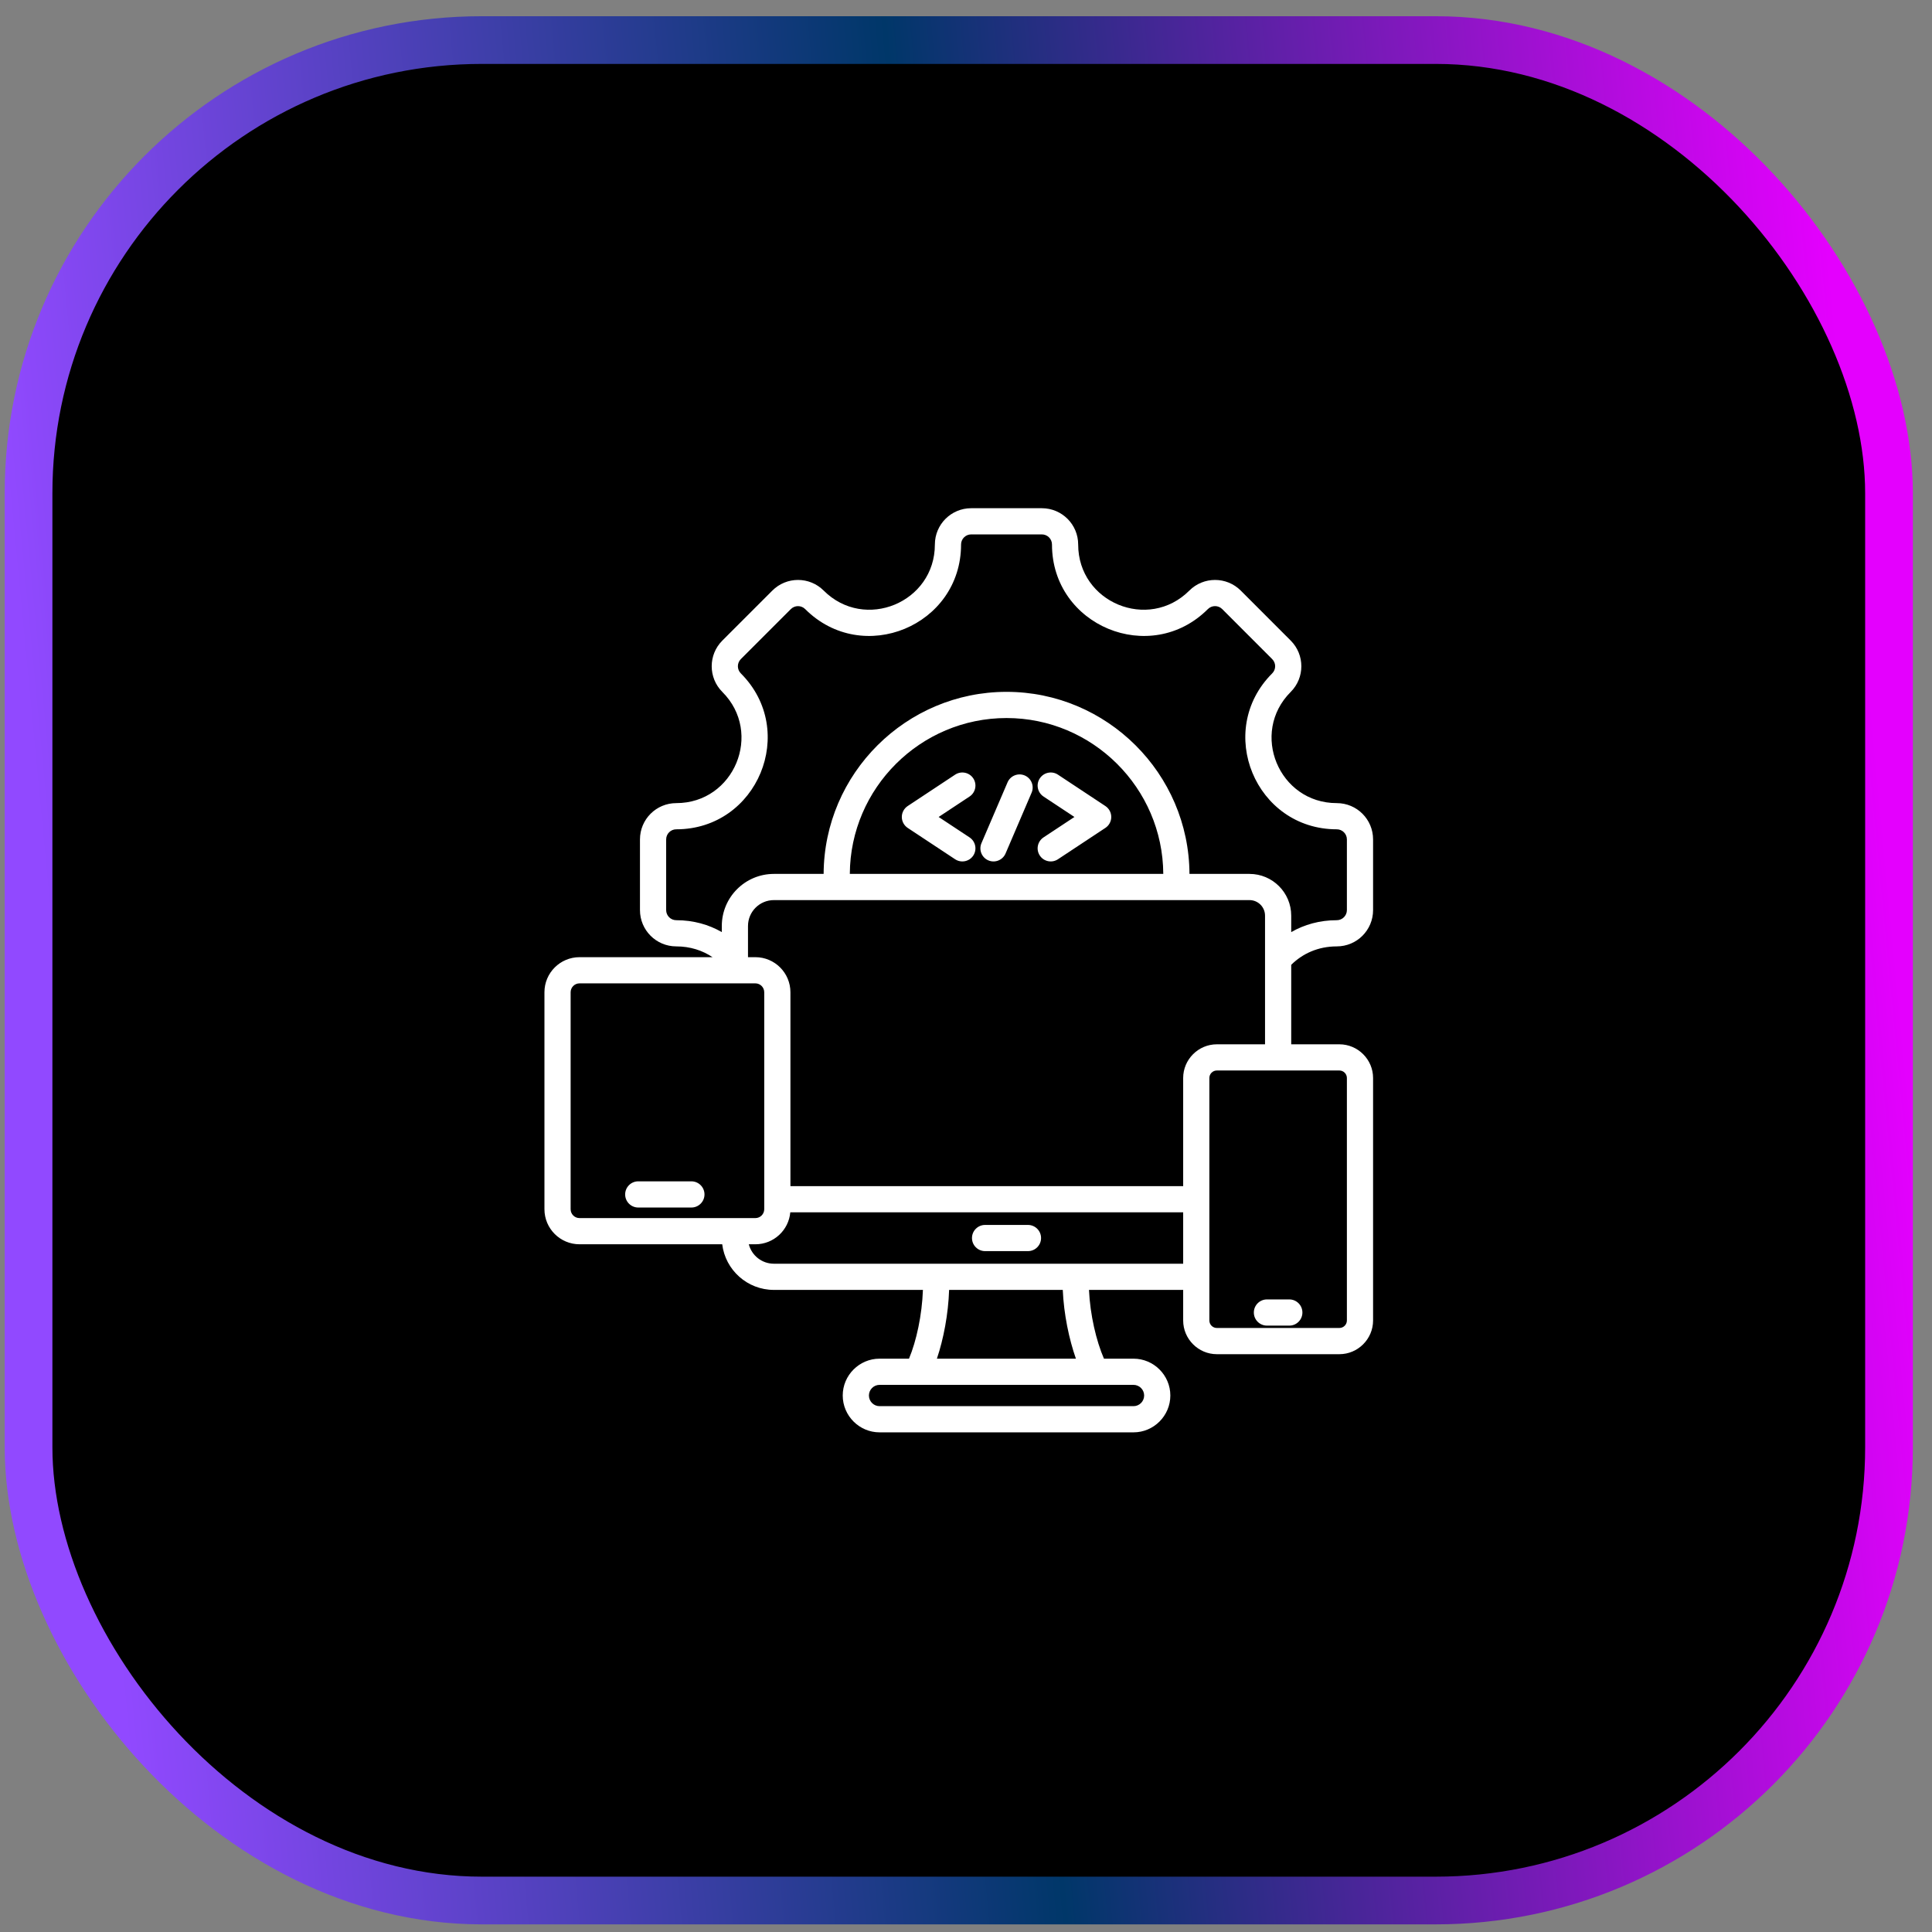
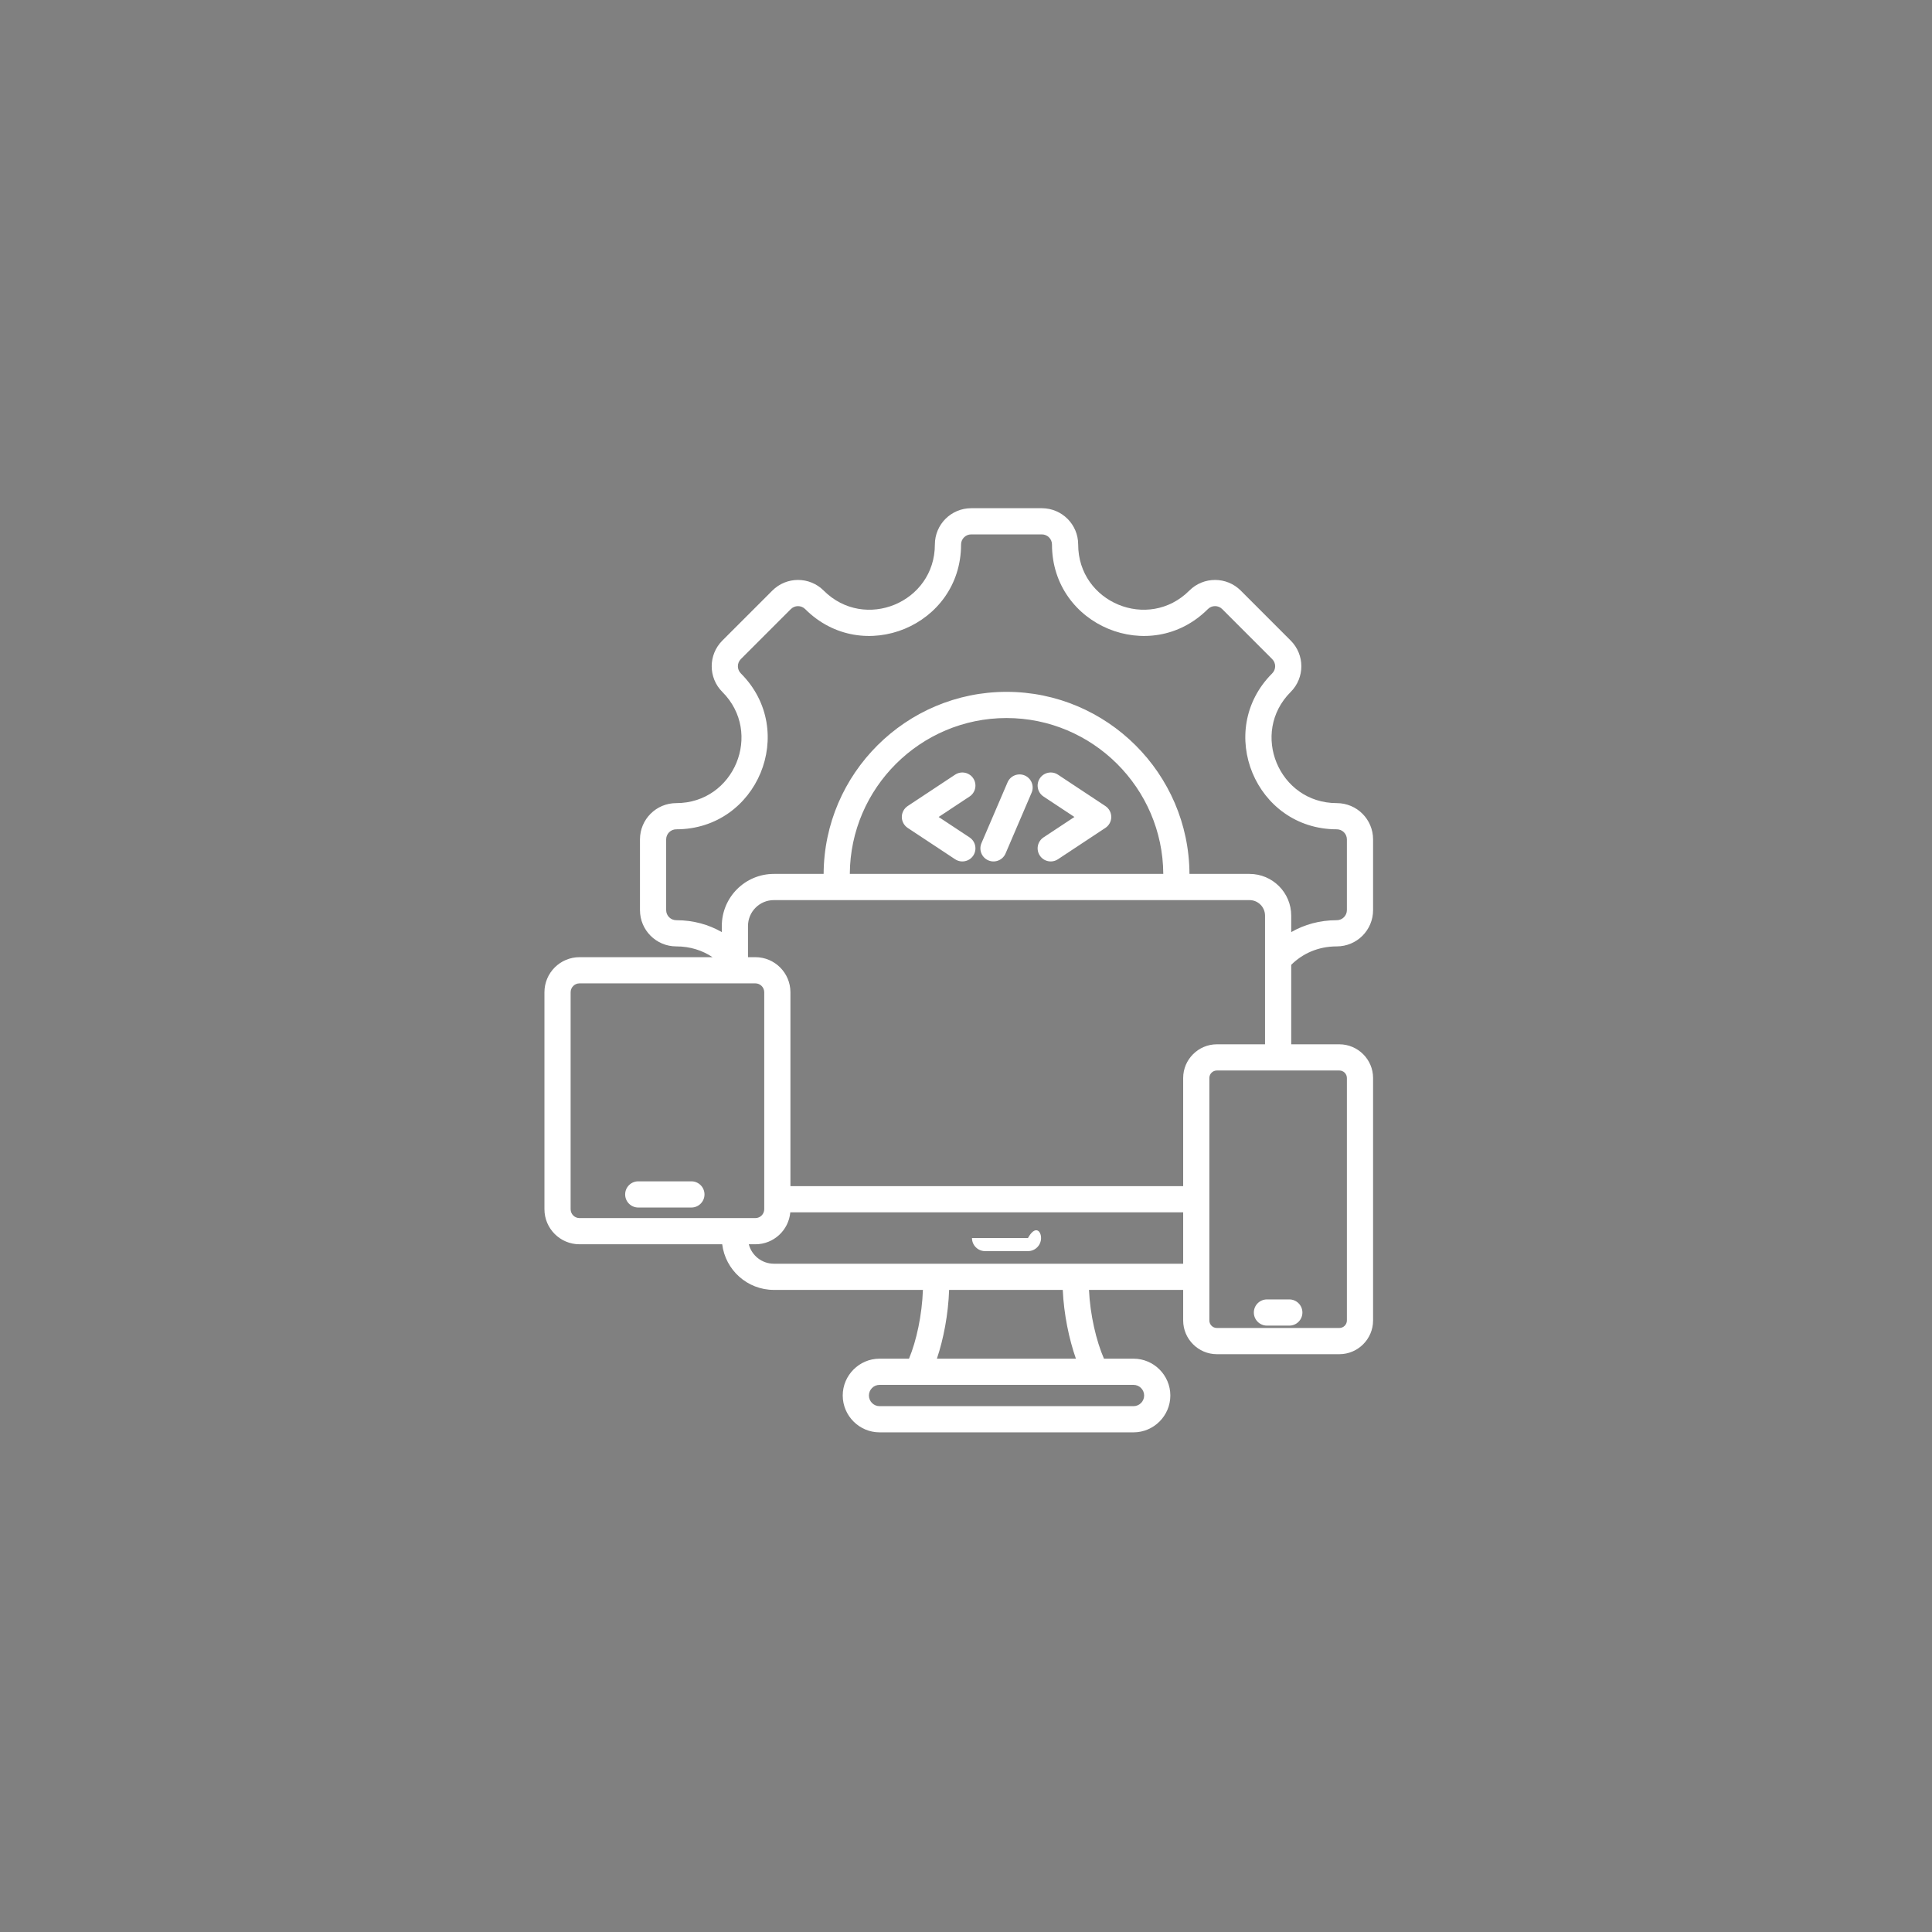
<svg xmlns="http://www.w3.org/2000/svg" width="81" height="81" viewBox="0 0 81 81" fill="none">
  <rect x="0" y="0" width="81" height="81" fill="#808080" stroke="none" />
-   <rect x="1.197" y="1.68" width="78" height="78" rx="19" fill="black" stroke="url(#paint0_linear_6287_1676)" stroke-width="2" />
-   <path fill-rule="evenodd" clip-rule="evenodd" d="M30.279 52.167H24.297C23.485 52.167 22.826 51.508 22.826 50.697V41.601C22.826 40.789 23.485 40.13 24.297 40.13H29.873C29.452 39.848 28.938 39.678 28.353 39.678C27.512 39.678 26.831 38.997 26.831 38.156V35.193C26.831 34.352 27.512 33.671 28.353 33.671C30.784 33.671 32.002 30.727 30.284 29.009C29.69 28.415 29.69 27.451 30.284 26.857L32.381 24.76C32.975 24.166 33.939 24.166 34.533 24.76C36.251 26.478 39.195 25.26 39.195 22.829C39.195 21.988 39.877 21.307 40.717 21.307H43.68C44.521 21.307 45.203 21.988 45.203 22.829C45.203 25.26 48.146 26.478 49.864 24.76C50.458 24.166 51.425 24.166 52.019 24.76L54.114 26.857C54.708 27.451 54.708 28.415 54.114 29.009C52.395 30.727 53.615 33.671 56.044 33.671C56.888 33.671 57.567 34.352 57.567 35.193V38.156C57.567 38.997 56.888 39.678 56.044 39.678C55.264 39.678 54.608 39.981 54.135 40.451V43.783H56.154C56.931 43.783 57.567 44.419 57.567 45.195V55.362C57.567 56.139 56.931 56.775 56.154 56.775H51.017C50.241 56.775 49.605 56.139 49.605 55.362V54.08H45.656C45.705 55.134 45.962 56.222 46.284 56.963H47.523C48.372 56.963 49.067 57.658 49.067 58.507C49.067 59.357 48.372 60.052 47.523 60.052H36.876C36.027 60.052 35.332 59.357 35.332 58.507C35.332 57.658 36.027 56.963 36.876 56.963H38.11C38.422 56.221 38.656 55.134 38.694 54.08H32.447C31.331 54.08 30.412 53.245 30.279 52.167ZM31.669 41.228H24.297C24.091 41.228 23.924 41.395 23.924 41.601V50.697C23.924 50.902 24.091 51.069 24.297 51.069H31.669C31.874 51.069 32.041 50.902 32.041 50.697V41.601C32.041 41.395 31.874 41.228 31.669 41.228ZM31.669 40.13C32.48 40.13 33.139 40.789 33.139 41.601V49.73H49.605V45.195C49.605 44.418 50.241 43.783 51.017 43.783H53.037V38.389C53.037 38.029 52.745 37.737 52.385 37.737H32.447C31.846 37.737 31.36 38.223 31.36 38.824V40.13H31.669ZM33.133 50.828C33.067 51.578 32.436 52.167 31.669 52.167H31.394C31.515 52.636 31.94 52.982 32.447 52.982H49.605V50.828H33.133ZM54.135 39.079C54.681 38.765 55.325 38.58 56.044 38.58C56.279 38.58 56.469 38.39 56.469 38.156V35.193C56.469 34.959 56.279 34.769 56.044 34.769C52.638 34.769 50.928 30.641 53.337 28.232C53.503 28.067 53.503 27.799 53.337 27.633L51.242 25.536C51.076 25.37 50.807 25.37 50.641 25.536C48.232 27.945 44.105 26.237 44.105 22.829C44.105 22.595 43.915 22.405 43.68 22.405H40.717C40.483 22.405 40.293 22.595 40.293 22.829C40.293 26.237 36.166 27.945 33.757 25.536C33.591 25.371 33.323 25.371 33.157 25.536L31.06 27.633C30.895 27.799 30.895 28.067 31.06 28.232C33.469 30.641 31.761 34.769 28.353 34.769C28.119 34.769 27.929 34.959 27.929 35.193V38.156C27.929 38.39 28.119 38.58 28.353 38.58C29.073 38.58 29.717 38.765 30.262 39.079V38.824C30.262 37.616 31.24 36.639 32.447 36.639H34.531C34.55 32.431 37.987 29.006 42.2 29.006C46.41 29.006 49.849 32.431 49.869 36.639H52.385C53.351 36.639 54.135 37.423 54.135 38.389V39.079ZM35.629 36.639H48.771C48.751 33.036 45.806 30.104 42.2 30.104C38.592 30.104 35.648 33.036 35.629 36.639ZM45.108 56.963C44.82 56.144 44.601 55.096 44.557 54.08H39.792C39.758 55.097 39.557 56.144 39.28 56.963H45.108ZM47.523 58.061H36.876C36.63 58.061 36.43 58.262 36.43 58.507C36.43 58.753 36.63 58.954 36.876 58.954H47.523C47.768 58.954 47.969 58.753 47.969 58.507C47.969 58.262 47.768 58.061 47.523 58.061ZM56.469 55.362V45.195C56.469 45.023 56.327 44.881 56.154 44.881H51.017C50.844 44.881 50.703 45.023 50.703 45.195V55.362C50.703 55.535 50.844 55.676 51.017 55.676H56.154C56.327 55.676 56.469 55.535 56.469 55.362ZM53.117 55.577C52.814 55.577 52.568 55.331 52.568 55.028C52.568 54.725 52.814 54.479 53.117 54.479H54.055C54.358 54.479 54.604 54.725 54.604 55.028C54.604 55.331 54.358 55.577 54.055 55.577H53.117ZM26.759 50.626C26.456 50.626 26.21 50.38 26.21 50.077C26.21 49.774 26.456 49.528 26.759 49.528H28.987C29.29 49.528 29.536 49.774 29.536 50.077C29.536 50.38 29.29 50.626 28.987 50.626H26.759ZM41.3 52.454C40.997 52.454 40.751 52.208 40.751 51.905C40.751 51.602 40.997 51.356 41.3 51.356H43.098C43.401 51.356 43.647 51.602 43.647 51.905C43.647 52.208 43.401 52.454 43.098 52.454H41.3ZM42.242 32.8C42.361 32.522 42.684 32.393 42.963 32.512C43.241 32.632 43.37 32.955 43.251 33.233L42.158 35.784C42.038 36.062 41.715 36.191 41.437 36.072C41.158 35.953 41.029 35.63 41.148 35.351L42.242 32.8ZM40.65 35.109C40.902 35.277 40.972 35.617 40.805 35.87C40.638 36.123 40.297 36.192 40.044 36.025L38.055 34.71C37.902 34.608 37.809 34.436 37.809 34.252C37.809 34.068 37.902 33.896 38.055 33.794L40.044 32.478C40.297 32.311 40.638 32.381 40.805 32.633C40.972 32.886 40.902 33.227 40.65 33.394L39.353 34.252L40.65 35.109ZM43.749 33.394C43.497 33.227 43.427 32.886 43.595 32.633C43.762 32.381 44.103 32.311 44.355 32.478L46.344 33.794C46.498 33.896 46.59 34.068 46.59 34.252C46.59 34.436 46.498 34.608 46.344 34.71L44.355 36.025C44.103 36.192 43.762 36.123 43.595 35.87C43.427 35.617 43.497 35.277 43.749 35.109L45.046 34.252L43.749 33.394Z" fill="white" />
+   <path fill-rule="evenodd" clip-rule="evenodd" d="M30.279 52.167H24.297C23.485 52.167 22.826 51.508 22.826 50.697V41.601C22.826 40.789 23.485 40.13 24.297 40.13H29.873C29.452 39.848 28.938 39.678 28.353 39.678C27.512 39.678 26.831 38.997 26.831 38.156V35.193C26.831 34.352 27.512 33.671 28.353 33.671C30.784 33.671 32.002 30.727 30.284 29.009C29.69 28.415 29.69 27.451 30.284 26.857L32.381 24.76C32.975 24.166 33.939 24.166 34.533 24.76C36.251 26.478 39.195 25.26 39.195 22.829C39.195 21.988 39.877 21.307 40.717 21.307H43.68C44.521 21.307 45.203 21.988 45.203 22.829C45.203 25.26 48.146 26.478 49.864 24.76C50.458 24.166 51.425 24.166 52.019 24.76L54.114 26.857C54.708 27.451 54.708 28.415 54.114 29.009C52.395 30.727 53.615 33.671 56.044 33.671C56.888 33.671 57.567 34.352 57.567 35.193V38.156C57.567 38.997 56.888 39.678 56.044 39.678C55.264 39.678 54.608 39.981 54.135 40.451V43.783H56.154C56.931 43.783 57.567 44.419 57.567 45.195V55.362C57.567 56.139 56.931 56.775 56.154 56.775H51.017C50.241 56.775 49.605 56.139 49.605 55.362V54.08H45.656C45.705 55.134 45.962 56.222 46.284 56.963H47.523C48.372 56.963 49.067 57.658 49.067 58.507C49.067 59.357 48.372 60.052 47.523 60.052H36.876C36.027 60.052 35.332 59.357 35.332 58.507C35.332 57.658 36.027 56.963 36.876 56.963H38.11C38.422 56.221 38.656 55.134 38.694 54.08H32.447C31.331 54.08 30.412 53.245 30.279 52.167ZM31.669 41.228H24.297C24.091 41.228 23.924 41.395 23.924 41.601V50.697C23.924 50.902 24.091 51.069 24.297 51.069H31.669C31.874 51.069 32.041 50.902 32.041 50.697V41.601C32.041 41.395 31.874 41.228 31.669 41.228ZM31.669 40.13C32.48 40.13 33.139 40.789 33.139 41.601V49.73H49.605V45.195C49.605 44.418 50.241 43.783 51.017 43.783H53.037V38.389C53.037 38.029 52.745 37.737 52.385 37.737H32.447C31.846 37.737 31.36 38.223 31.36 38.824V40.13H31.669ZM33.133 50.828C33.067 51.578 32.436 52.167 31.669 52.167H31.394C31.515 52.636 31.94 52.982 32.447 52.982H49.605V50.828H33.133ZM54.135 39.079C54.681 38.765 55.325 38.58 56.044 38.58C56.279 38.58 56.469 38.39 56.469 38.156V35.193C56.469 34.959 56.279 34.769 56.044 34.769C52.638 34.769 50.928 30.641 53.337 28.232C53.503 28.067 53.503 27.799 53.337 27.633L51.242 25.536C51.076 25.37 50.807 25.37 50.641 25.536C48.232 27.945 44.105 26.237 44.105 22.829C44.105 22.595 43.915 22.405 43.68 22.405H40.717C40.483 22.405 40.293 22.595 40.293 22.829C40.293 26.237 36.166 27.945 33.757 25.536C33.591 25.371 33.323 25.371 33.157 25.536L31.06 27.633C30.895 27.799 30.895 28.067 31.06 28.232C33.469 30.641 31.761 34.769 28.353 34.769C28.119 34.769 27.929 34.959 27.929 35.193V38.156C27.929 38.39 28.119 38.58 28.353 38.58C29.073 38.58 29.717 38.765 30.262 39.079V38.824C30.262 37.616 31.24 36.639 32.447 36.639H34.531C34.55 32.431 37.987 29.006 42.2 29.006C46.41 29.006 49.849 32.431 49.869 36.639H52.385C53.351 36.639 54.135 37.423 54.135 38.389V39.079ZM35.629 36.639H48.771C48.751 33.036 45.806 30.104 42.2 30.104C38.592 30.104 35.648 33.036 35.629 36.639ZM45.108 56.963C44.82 56.144 44.601 55.096 44.557 54.08H39.792C39.758 55.097 39.557 56.144 39.28 56.963H45.108ZM47.523 58.061H36.876C36.63 58.061 36.43 58.262 36.43 58.507C36.43 58.753 36.63 58.954 36.876 58.954H47.523C47.768 58.954 47.969 58.753 47.969 58.507C47.969 58.262 47.768 58.061 47.523 58.061ZM56.469 55.362V45.195C56.469 45.023 56.327 44.881 56.154 44.881H51.017C50.844 44.881 50.703 45.023 50.703 45.195V55.362C50.703 55.535 50.844 55.676 51.017 55.676H56.154C56.327 55.676 56.469 55.535 56.469 55.362ZM53.117 55.577C52.814 55.577 52.568 55.331 52.568 55.028C52.568 54.725 52.814 54.479 53.117 54.479H54.055C54.358 54.479 54.604 54.725 54.604 55.028C54.604 55.331 54.358 55.577 54.055 55.577H53.117ZM26.759 50.626C26.456 50.626 26.21 50.38 26.21 50.077C26.21 49.774 26.456 49.528 26.759 49.528H28.987C29.29 49.528 29.536 49.774 29.536 50.077C29.536 50.38 29.29 50.626 28.987 50.626H26.759ZM41.3 52.454C40.997 52.454 40.751 52.208 40.751 51.905H43.098C43.401 51.356 43.647 51.602 43.647 51.905C43.647 52.208 43.401 52.454 43.098 52.454H41.3ZM42.242 32.8C42.361 32.522 42.684 32.393 42.963 32.512C43.241 32.632 43.37 32.955 43.251 33.233L42.158 35.784C42.038 36.062 41.715 36.191 41.437 36.072C41.158 35.953 41.029 35.63 41.148 35.351L42.242 32.8ZM40.65 35.109C40.902 35.277 40.972 35.617 40.805 35.87C40.638 36.123 40.297 36.192 40.044 36.025L38.055 34.71C37.902 34.608 37.809 34.436 37.809 34.252C37.809 34.068 37.902 33.896 38.055 33.794L40.044 32.478C40.297 32.311 40.638 32.381 40.805 32.633C40.972 32.886 40.902 33.227 40.65 33.394L39.353 34.252L40.65 35.109ZM43.749 33.394C43.497 33.227 43.427 32.886 43.595 32.633C43.762 32.381 44.103 32.311 44.355 32.478L46.344 33.794C46.498 33.896 46.59 34.068 46.59 34.252C46.59 34.436 46.498 34.608 46.344 34.71L44.355 36.025C44.103 36.192 43.762 36.123 43.595 35.87C43.427 35.617 43.497 35.277 43.749 35.109L45.046 34.252L43.749 33.394Z" fill="white" />
  <defs>
    <linearGradient id="paint0_linear_6287_1676" x1="77.34" y1="17.68" x2="0.74" y2="24.993" gradientUnits="userSpaceOnUse">
      <stop stop-color="#E400FE" />
      <stop offset="0.5" stop-color="#003769" />
      <stop offset="1" stop-color="#9149FF" />
    </linearGradient>
  </defs>
</svg>